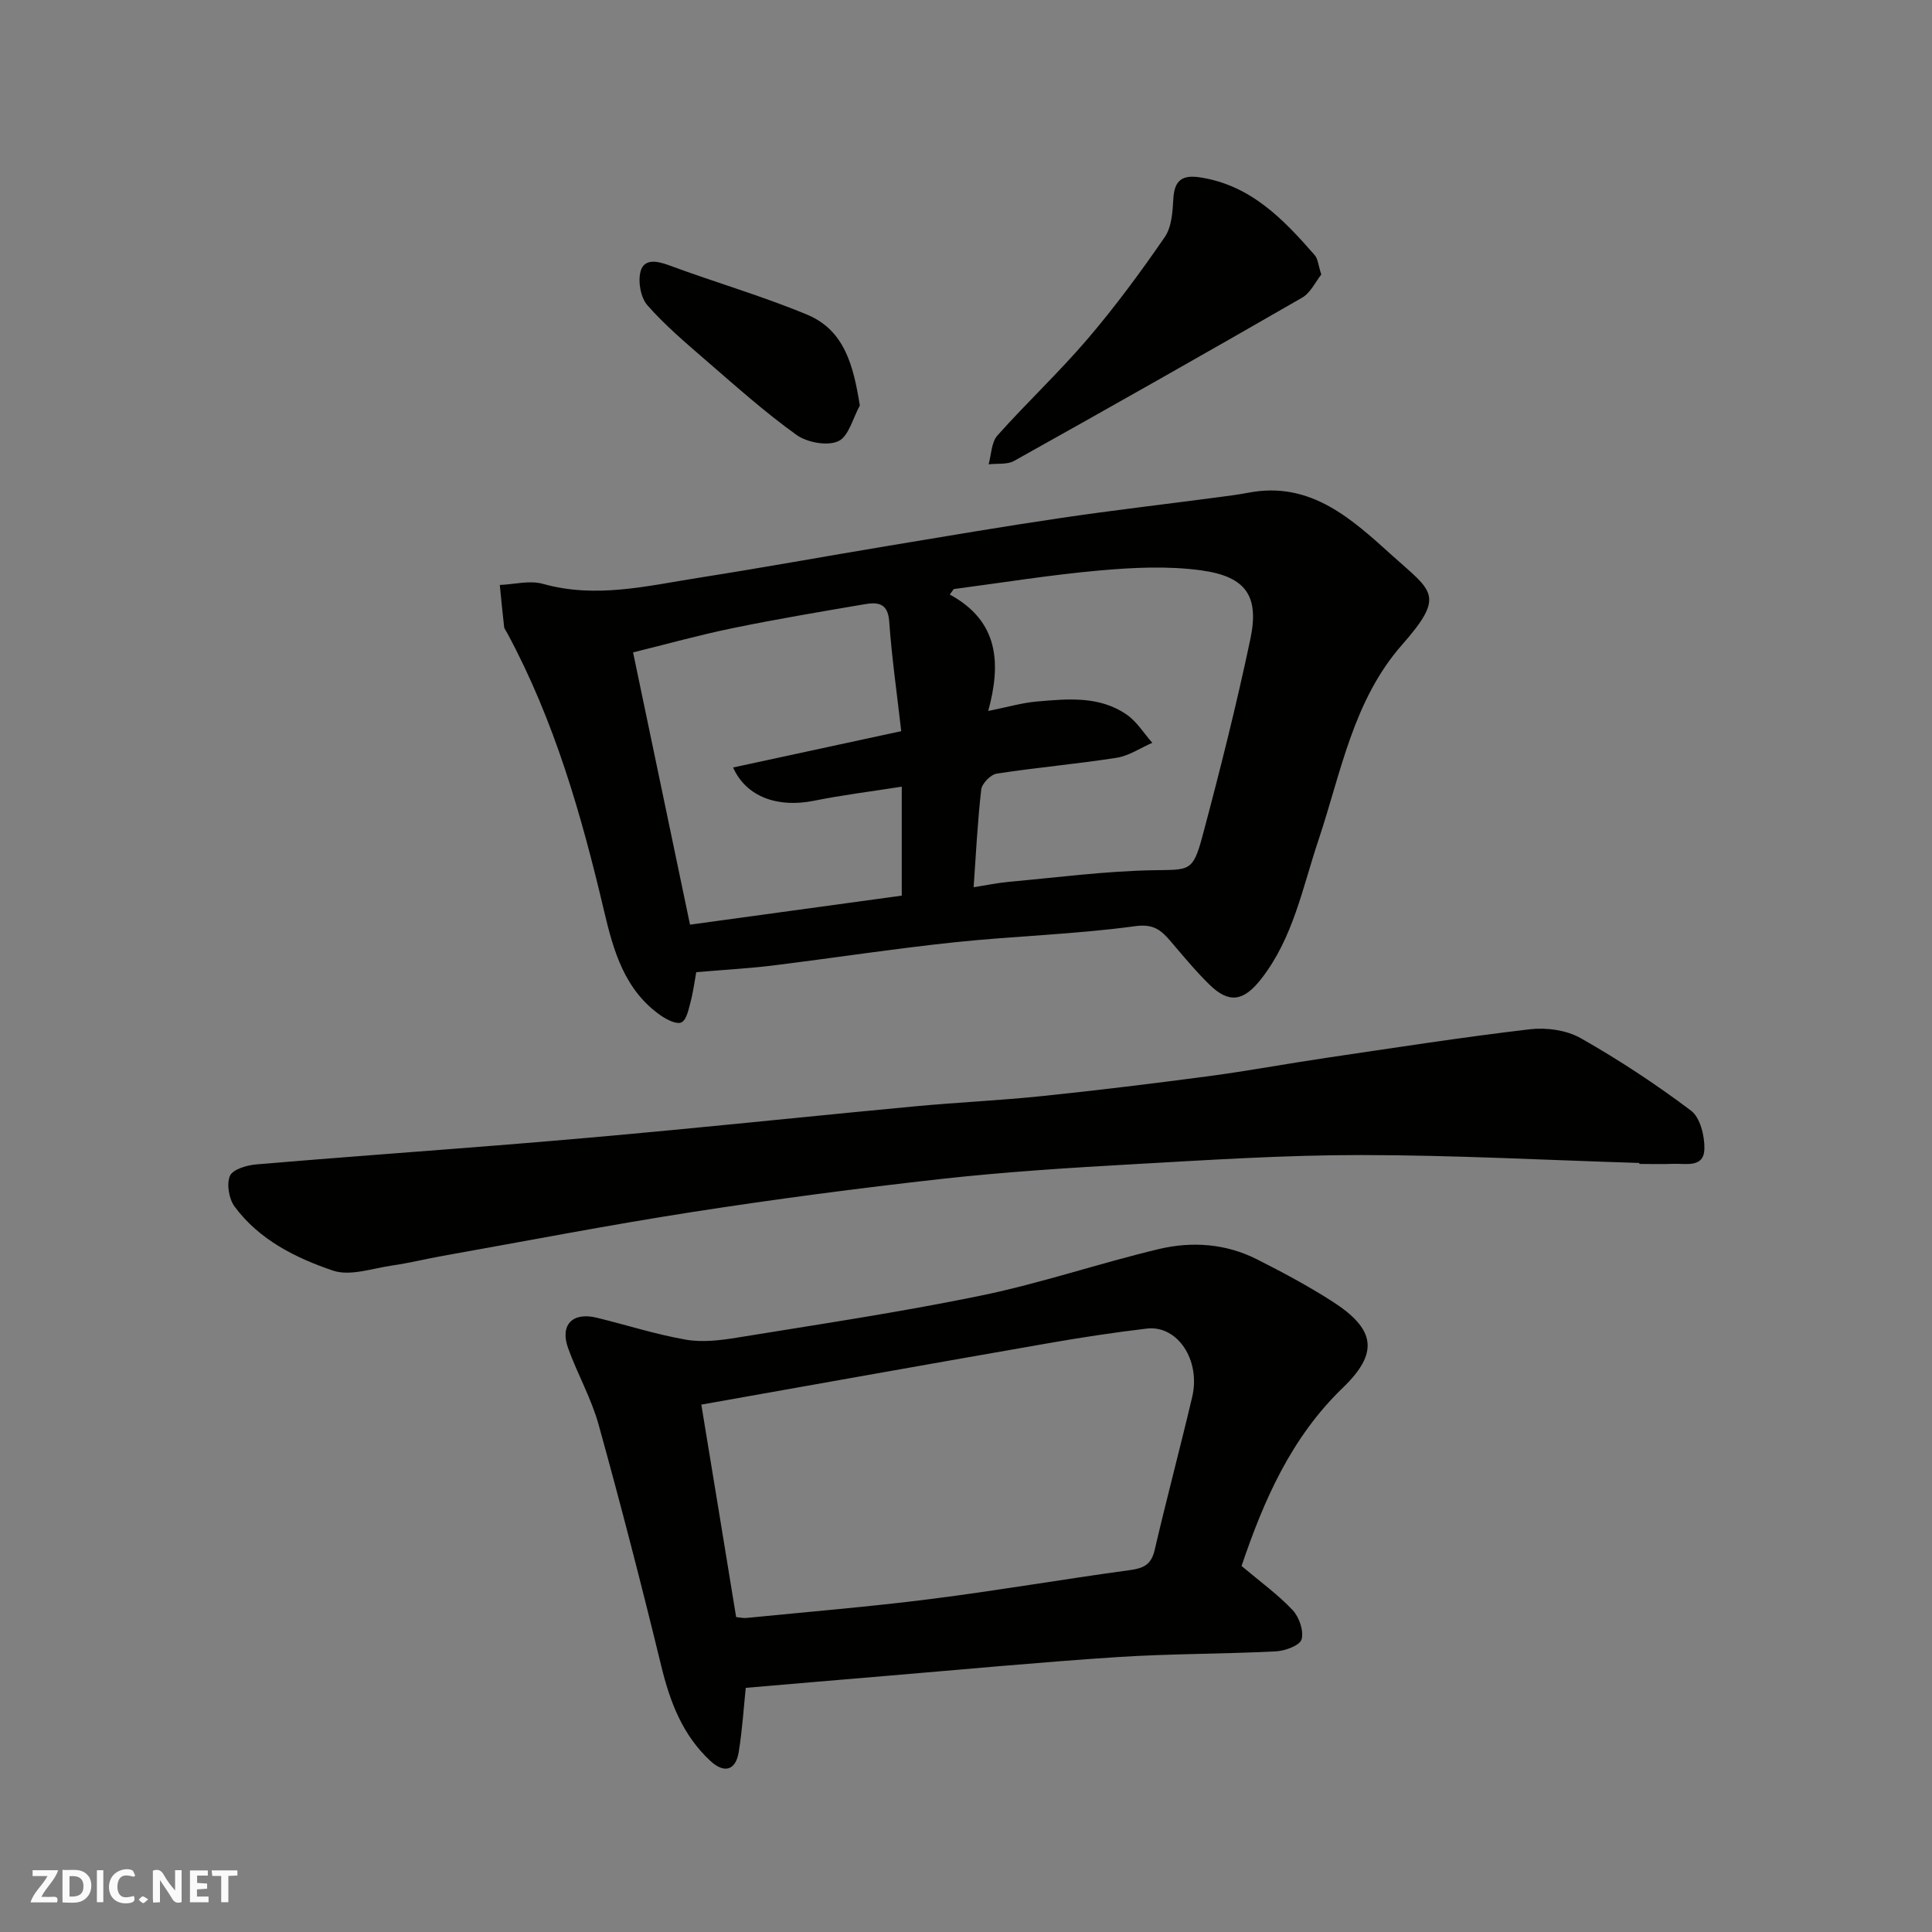
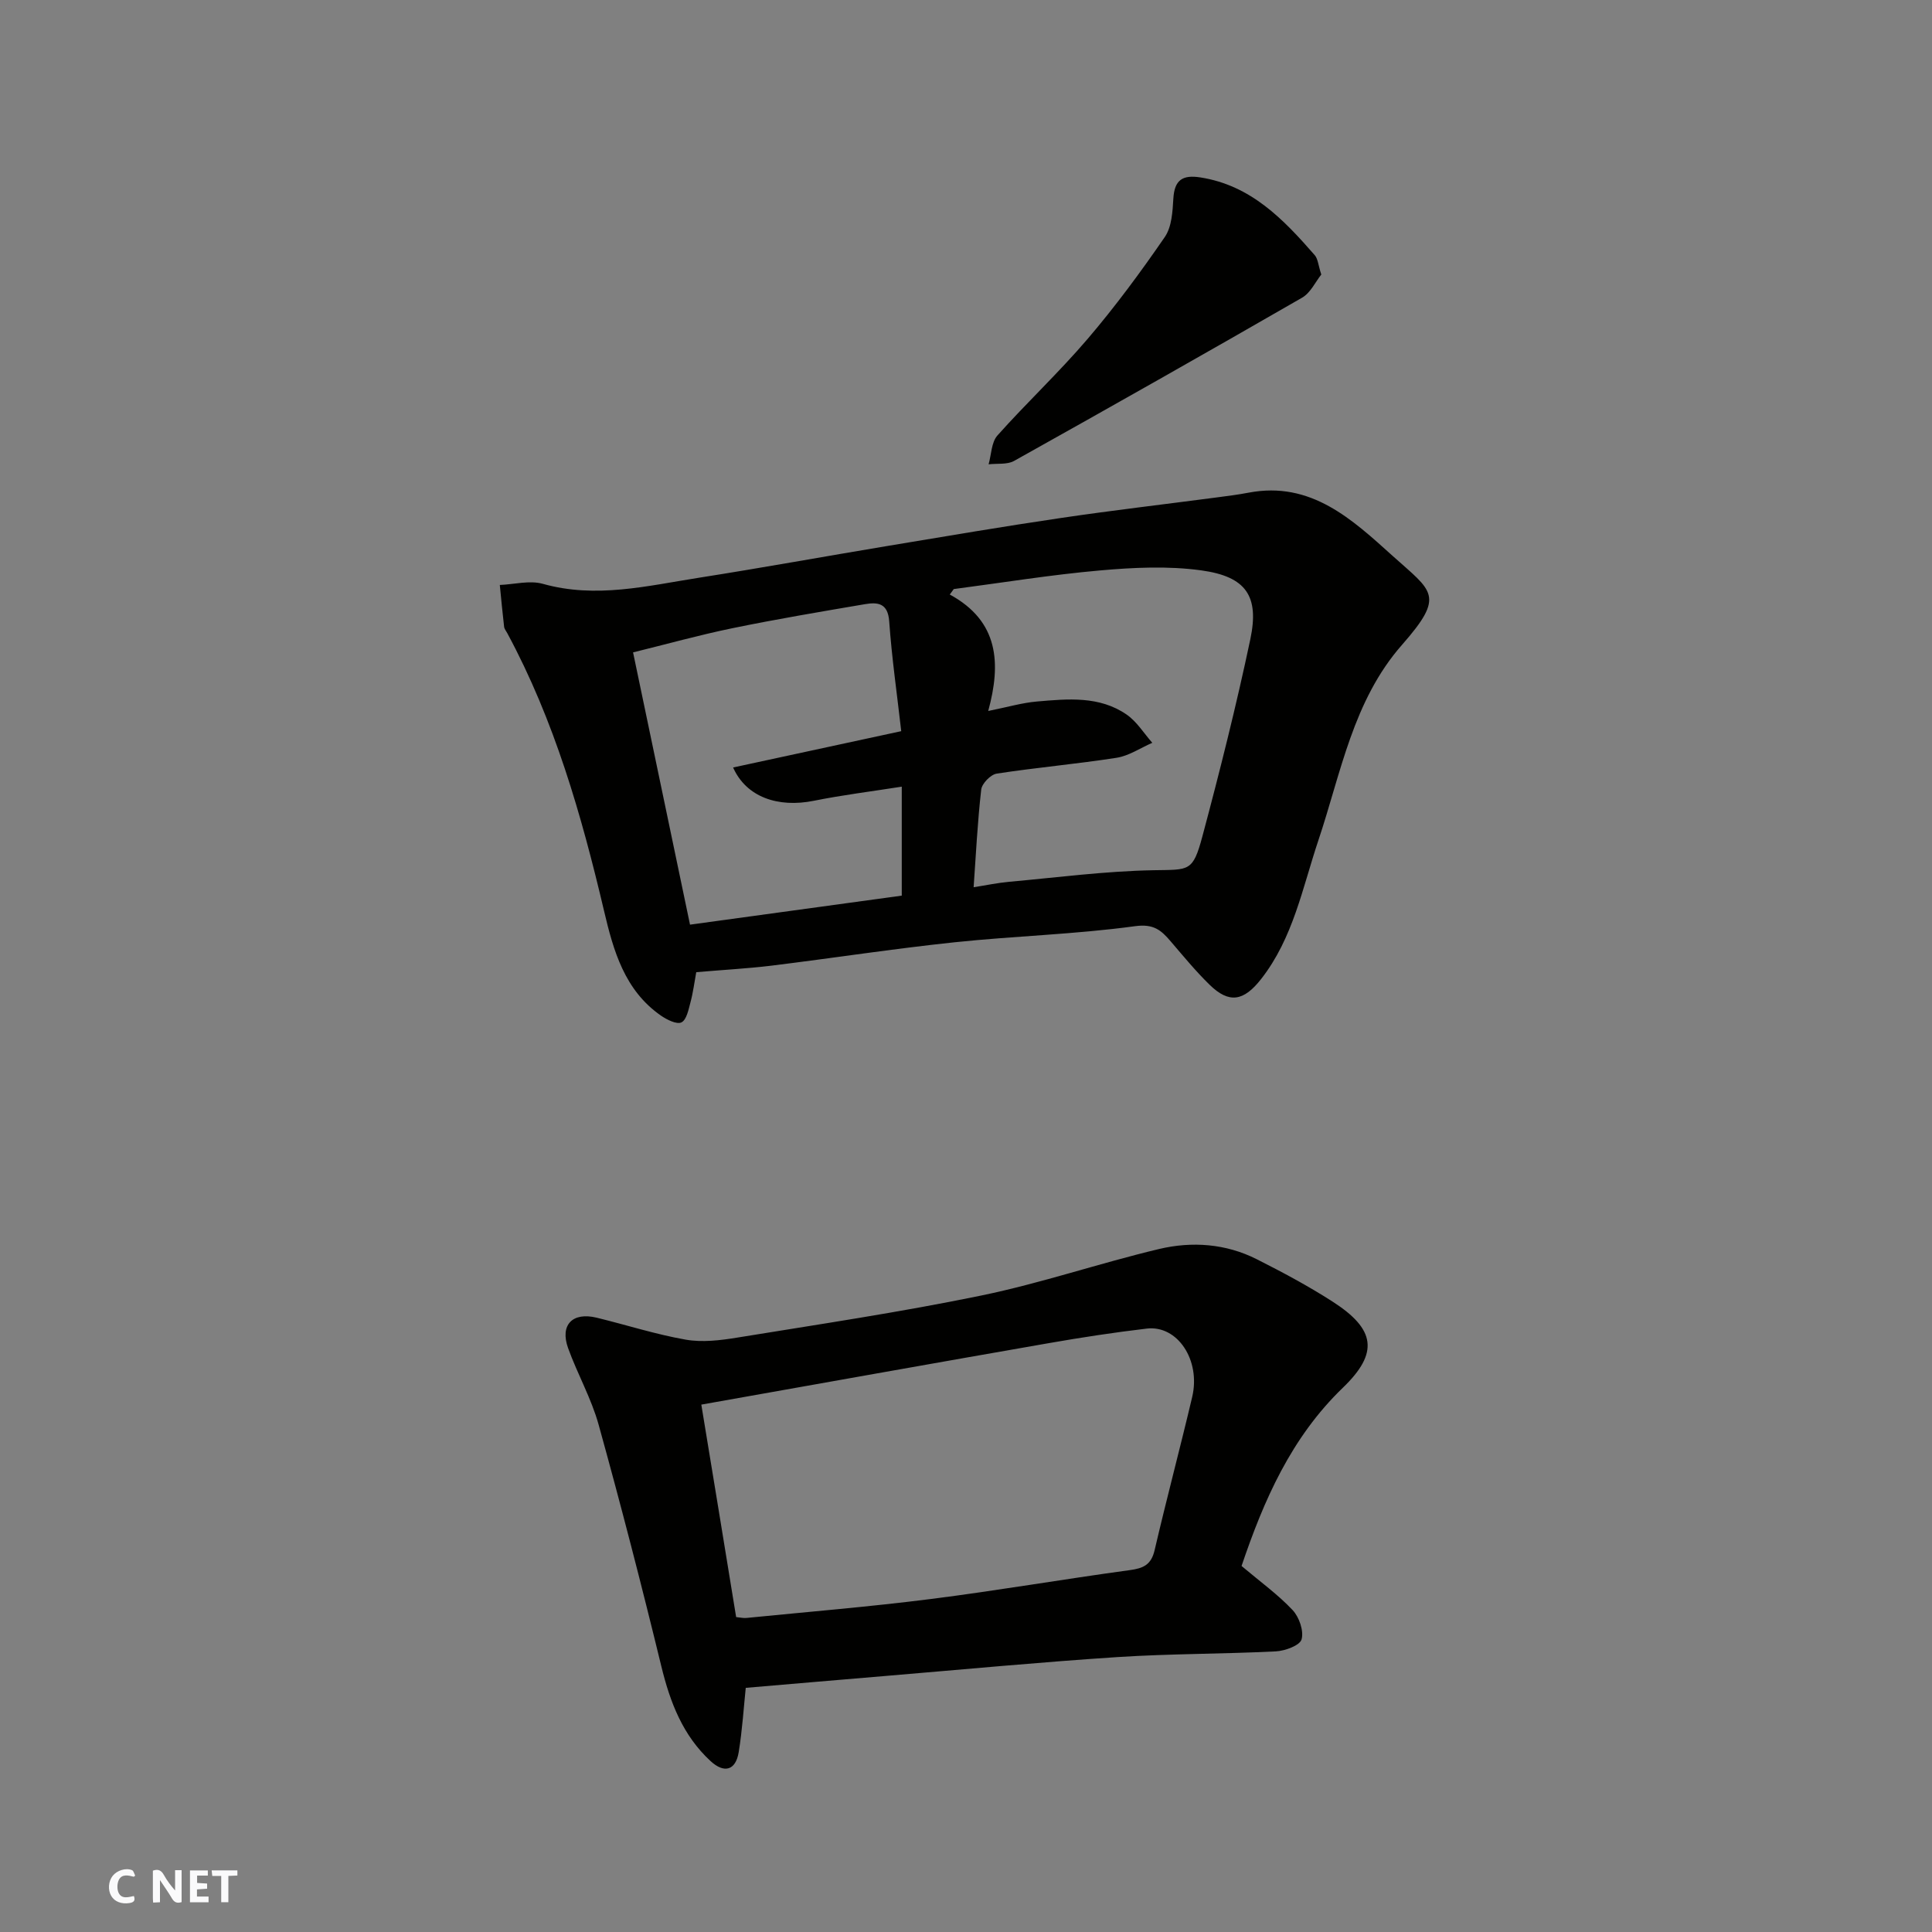
<svg xmlns="http://www.w3.org/2000/svg" enable-background="new 0 0 400 400" viewBox="0 0 400 400">
  <rect x="0" y="0" width="400" height="400" fill="#808080" stroke="none" />
  <g fill="#fafafb">
    <path d="m37.59 393.81c-.92.31-1.52.05-2-.78-.7-1.2-1.52-2.34-2.47-3.78v4.59c-.55.03-.95.05-1.41.07-.03-.37-.06-.64-.06-.91 0-1.91 0-3.81 0-5.7 1.13-.41 1.77-.03 2.29.91.62 1.11 1.38 2.14 2.31 3.19v-4.2h1.35v6.61z" />
-     <path d="m12.94 393.88v-6.75c1.9.19 3.93-.54 5.37 1.29.8 1.01.78 2.88.03 3.97-1.37 1.97-3.4 1.51-5.4 1.49m1.45-1.22c2.04.12 2.92-.58 2.89-2.21-.03-1.51-.98-2.19-2.89-2z" />
-     <path d="m11.81 393.87h-5.49c.68-2.18 2.47-3.48 3.51-5.45h-3.08v-1.21h5.29c-.71 2.13-2.44 3.48-3.47 5.51.86 0 1.63.04 2.39-.01.79-.05 1.14.21.85 1.16" />
    <path d="m39.33 393.86v-6.61h3.7v1.07h-2.22v1.52c.68.04 1.34.09 2.07.13v1.07c-.72.05-1.38.09-2.1.14v1.48h2.4v1.19h-3.85z" />
    <path d="m27.71 388.56c-1.15-.3-2.46-.61-3.1.64-.37.73-.41 1.93-.06 2.67.63 1.35 1.99.93 3.17.68.35.94-.01 1.32-.93 1.46-1.62.25-3.05-.27-3.76-1.48-.73-1.24-.6-3.03.31-4.17.88-1.11 2.71-1.7 4-1.16.32.13.44.74.65 1.12-.1.08-.19.16-.28.24" />
    <path d="m49.15 387.24v1.07c-.59.02-1.17.05-1.87.08v5.44h-1.48v-5.44h-1.85c-.05-.4-.08-.73-.13-1.15z" />
-     <path d="m20.06 387.21h1.33v6.62h-1.33z" />
-     <path d="m30.68 393.25c-.49.38-.8.79-1.05.76-.32-.05-.6-.45-.9-.7.26-.24.51-.64.8-.67.29-.04.62.3 1.15.61" />
  </g>
  <path d="m144.15 201.28c-.39 2.11-.65 4.21-1.19 6.22-.4 1.51-.81 3.64-1.87 4.17-.97.48-3.02-.55-4.25-1.4-7.53-5.23-9.84-13.43-11.78-21.69-4.68-19.87-10.28-39.41-20.04-57.5-.23-.43-.59-.86-.65-1.31-.34-2.88-.6-5.77-.89-8.66 2.98-.12 6.18-1 8.92-.23 10.98 3.09 21.63.41 32.33-1.27 13.06-2.05 26.06-4.42 39.1-6.59 11.92-1.98 23.83-4.01 35.77-5.77 10.68-1.58 21.42-2.83 32.13-4.24 2.27-.3 4.55-.58 6.79-1.01 12.93-2.46 21.48 5.59 29.82 13.1 8.23 7.41 10.98 8.11 1.92 18.42-10.14 11.53-12.62 26.5-17.31 40.48-3.29 9.82-5.21 20.22-11.85 28.7-3.59 4.58-6.6 5.15-10.66 1.19-2.87-2.8-5.44-5.93-8.06-8.99-1.97-2.3-3.5-3.68-7.41-3.14-12.37 1.69-24.92 2.02-37.35 3.33-12.69 1.34-25.32 3.29-37.99 4.85-4.89.59-9.83.85-15.48 1.34zm60.45-54.08c4.04-.81 7.03-1.7 10.08-1.96 6.39-.55 12.95-1.2 18.6 2.72 2.1 1.46 3.55 3.86 5.29 5.83-2.46 1.07-4.83 2.7-7.39 3.1-8.24 1.29-16.58 2.01-24.82 3.28-1.26.19-3.07 2.06-3.21 3.31-.77 6.75-1.1 13.55-1.57 20.21 2.52-.39 4.9-.9 7.31-1.12 9.98-.9 19.96-2.22 29.96-2.4 7.36-.14 8.11.41 10.1-7.04 3.61-13.5 7.02-27.07 9.91-40.75 1.9-8.97-.86-13.01-10.15-14.29-6.89-.95-14.06-.6-21.03.02-10.1.89-20.14 2.53-30.21 3.85-.28.38-.56.76-.83 1.13 10.17 5.52 10.65 14.26 7.96 24.11zm-18.01 4.18c-.88-7.76-1.96-15.23-2.49-22.74-.27-3.8-2.39-4-5.04-3.55-9.15 1.56-18.32 3.1-27.41 4.97-6.94 1.43-13.78 3.34-20.58 5.01 4.03 19.27 7.91 37.83 11.79 56.37 14.78-2.02 29.28-4.01 43.84-6.01 0-7.44 0-14.85 0-22.56-6.29.99-12.29 1.73-18.19 2.92-7.43 1.5-14.01-.76-16.73-6.89 11.37-2.45 22.57-4.87 34.81-7.52z" fill="#010100" />
  <path d="m257.05 324.22c3.93 3.31 7.56 5.93 10.57 9.13 1.36 1.44 2.35 4.31 1.86 6.06-.36 1.27-3.42 2.39-5.33 2.49-10.92.55-21.87.47-32.78 1.18-15.91 1.04-31.8 2.55-47.69 3.88-9.75.81-19.5 1.66-29.28 2.49-.41 3.88-.7 8.64-1.46 13.32-.62 3.77-2.98 4.46-5.82 1.85-5.75-5.3-8.38-12.16-10.2-19.64-4.07-16.73-8.38-33.42-12.98-50.01-1.51-5.45-4.39-10.5-6.32-15.85-1.73-4.81.9-7.52 5.9-6.31 6.16 1.5 12.23 3.46 18.45 4.55 3.42.6 7.15.15 10.64-.42 16.9-2.75 33.86-5.27 50.62-8.73 12.39-2.56 24.44-6.69 36.76-9.62 6.8-1.61 13.79-1.12 20.19 2.11 5.35 2.7 10.67 5.54 15.71 8.78 8.9 5.72 9.63 10.61 2.15 17.82-10.74 10.35-16.4 23.35-20.99 36.92zm-104.64 10.58c.83.08 1.49.24 2.12.18 12.73-1.27 25.48-2.31 38.16-3.92 13.77-1.74 27.46-4.11 41.21-5.98 2.84-.38 4.45-1.12 5.15-4.13 2.47-10.6 5.28-21.12 7.78-31.72 1.8-7.63-3.04-14.91-9.4-14.16-6.8.8-13.58 1.84-20.33 3.02-23.93 4.17-47.84 8.45-71.9 12.72 2.36 14.28 4.75 28.91 7.21 43.99z" fill="#010100" />
-   <path d="m339.42 240.78c-19.2-.59-38.39-1.63-57.59-1.64-15.86-.01-31.73 1.03-47.58 1.92-13.14.74-26.3 1.58-39.38 3.03-17.23 1.92-34.43 4.19-51.56 6.85-17.24 2.68-34.38 6-51.56 9.06-3.53.63-7.02 1.5-10.56 2.01-4.1.59-8.7 2.26-12.26 1.05-7.73-2.62-15.27-6.38-20.35-13.24-1.18-1.59-1.7-4.63-.98-6.36.57-1.35 3.49-2.22 5.44-2.38 17.38-1.48 34.78-2.72 52.17-4.12 11.3-.91 22.6-1.91 33.89-2.99 16.83-1.6 33.65-3.35 50.49-4.93 8.68-.81 17.41-1.2 26.08-2.1 11.57-1.2 23.12-2.61 34.65-4.14 8.09-1.08 16.12-2.58 24.19-3.77 14.06-2.08 28.12-4.27 42.23-5.93 3.43-.4 7.58.17 10.53 1.84 7.91 4.49 15.56 9.53 22.83 15 1.9 1.42 2.83 5.21 2.78 7.88-.08 4.07-3.85 3.03-6.48 3.14-2.33.1-4.66.02-7 .02.01-.05.01-.13.02-.2z" fill="#010100" />
+   <path d="m339.42 240.78z" fill="#010100" />
  <path d="m273.56 56.84c-1.2 1.5-2.22 3.78-3.97 4.79-19.79 11.4-39.68 22.65-59.62 33.79-1.44.81-3.51.5-5.29.71.57-2.01.57-4.55 1.82-5.96 6.06-6.8 12.75-13.06 18.67-19.99 5.73-6.71 10.99-13.84 15.99-21.11 1.44-2.09 1.61-5.25 1.77-7.96.23-3.86 1.9-4.95 5.58-4.38 10.48 1.63 17.22 8.68 23.7 16.11.66.77.72 2.08 1.35 4z" fill="#010100" />
-   <path d="m178.02 83.96c-1.44 2.58-2.31 6.42-4.47 7.39-2.29 1.04-6.46.26-8.66-1.32-6.51-4.67-12.52-10.05-18.59-15.3-4.24-3.67-8.56-7.32-12.25-11.51-1.41-1.6-1.99-4.9-1.43-7.02.69-2.61 3.24-2.25 5.77-1.32 9.54 3.54 19.35 6.37 28.73 10.27 7.74 3.24 9.57 10.53 10.9 18.81z" fill="#010100" />
</svg>